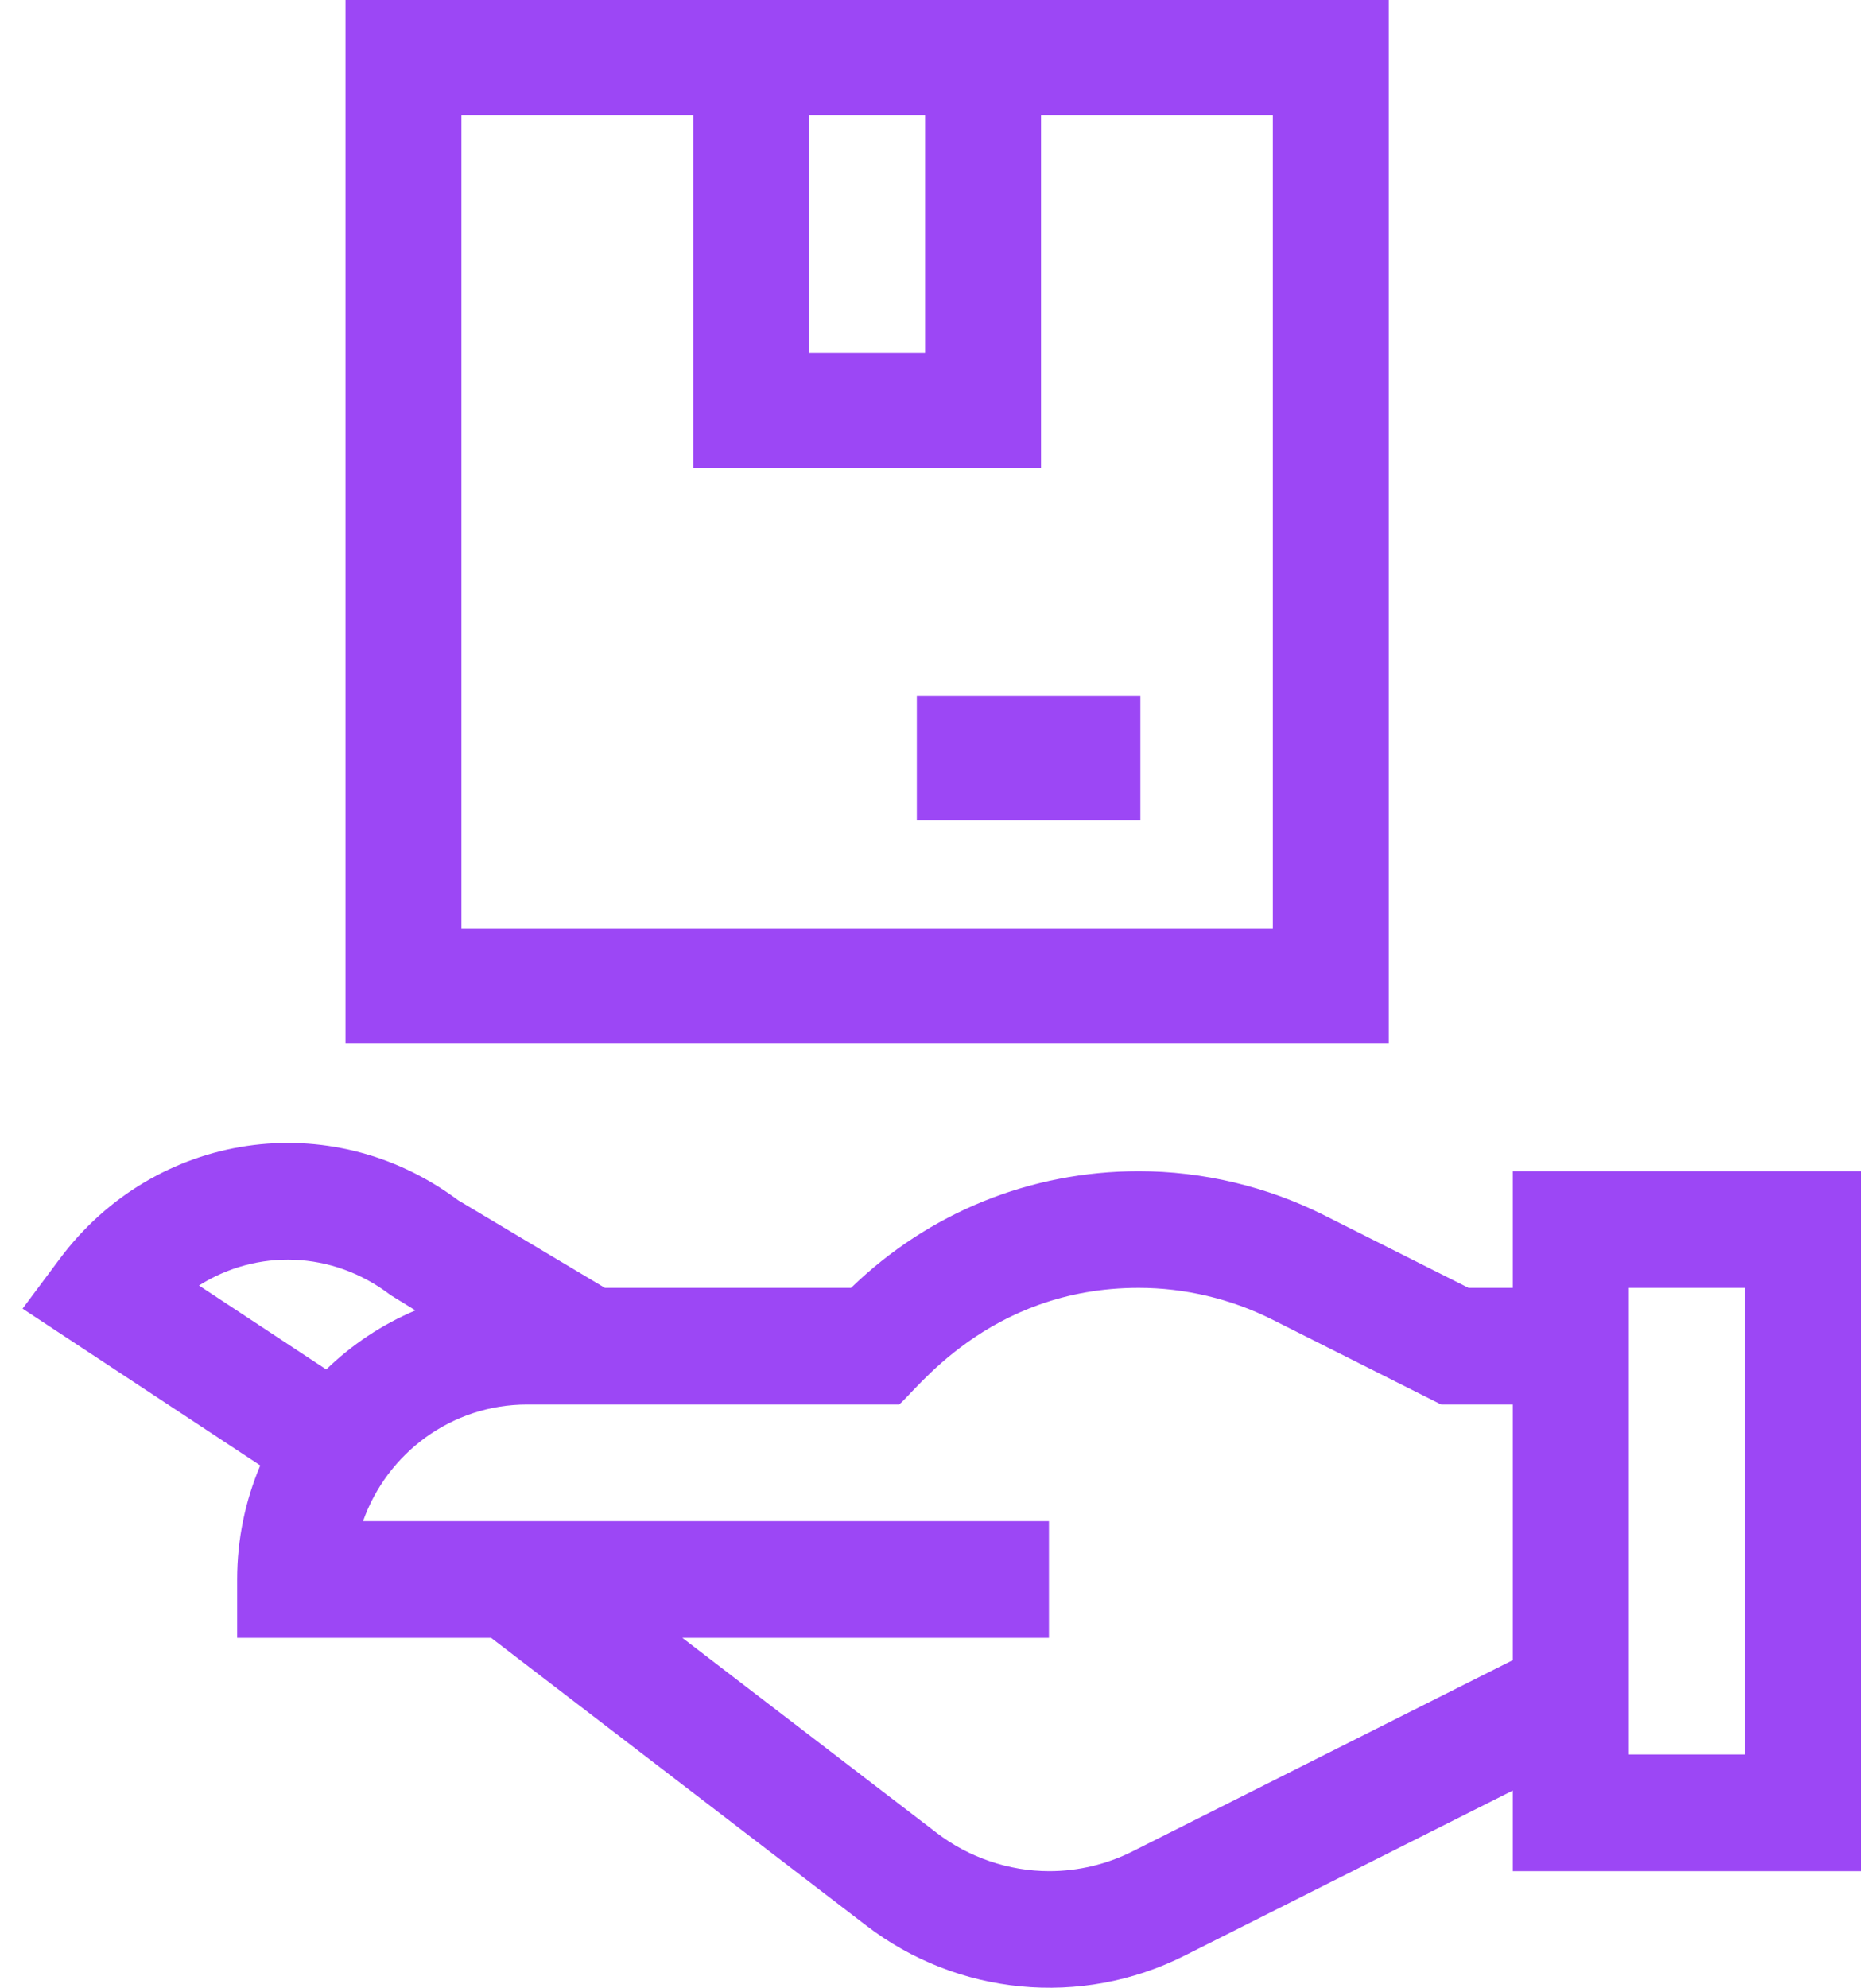
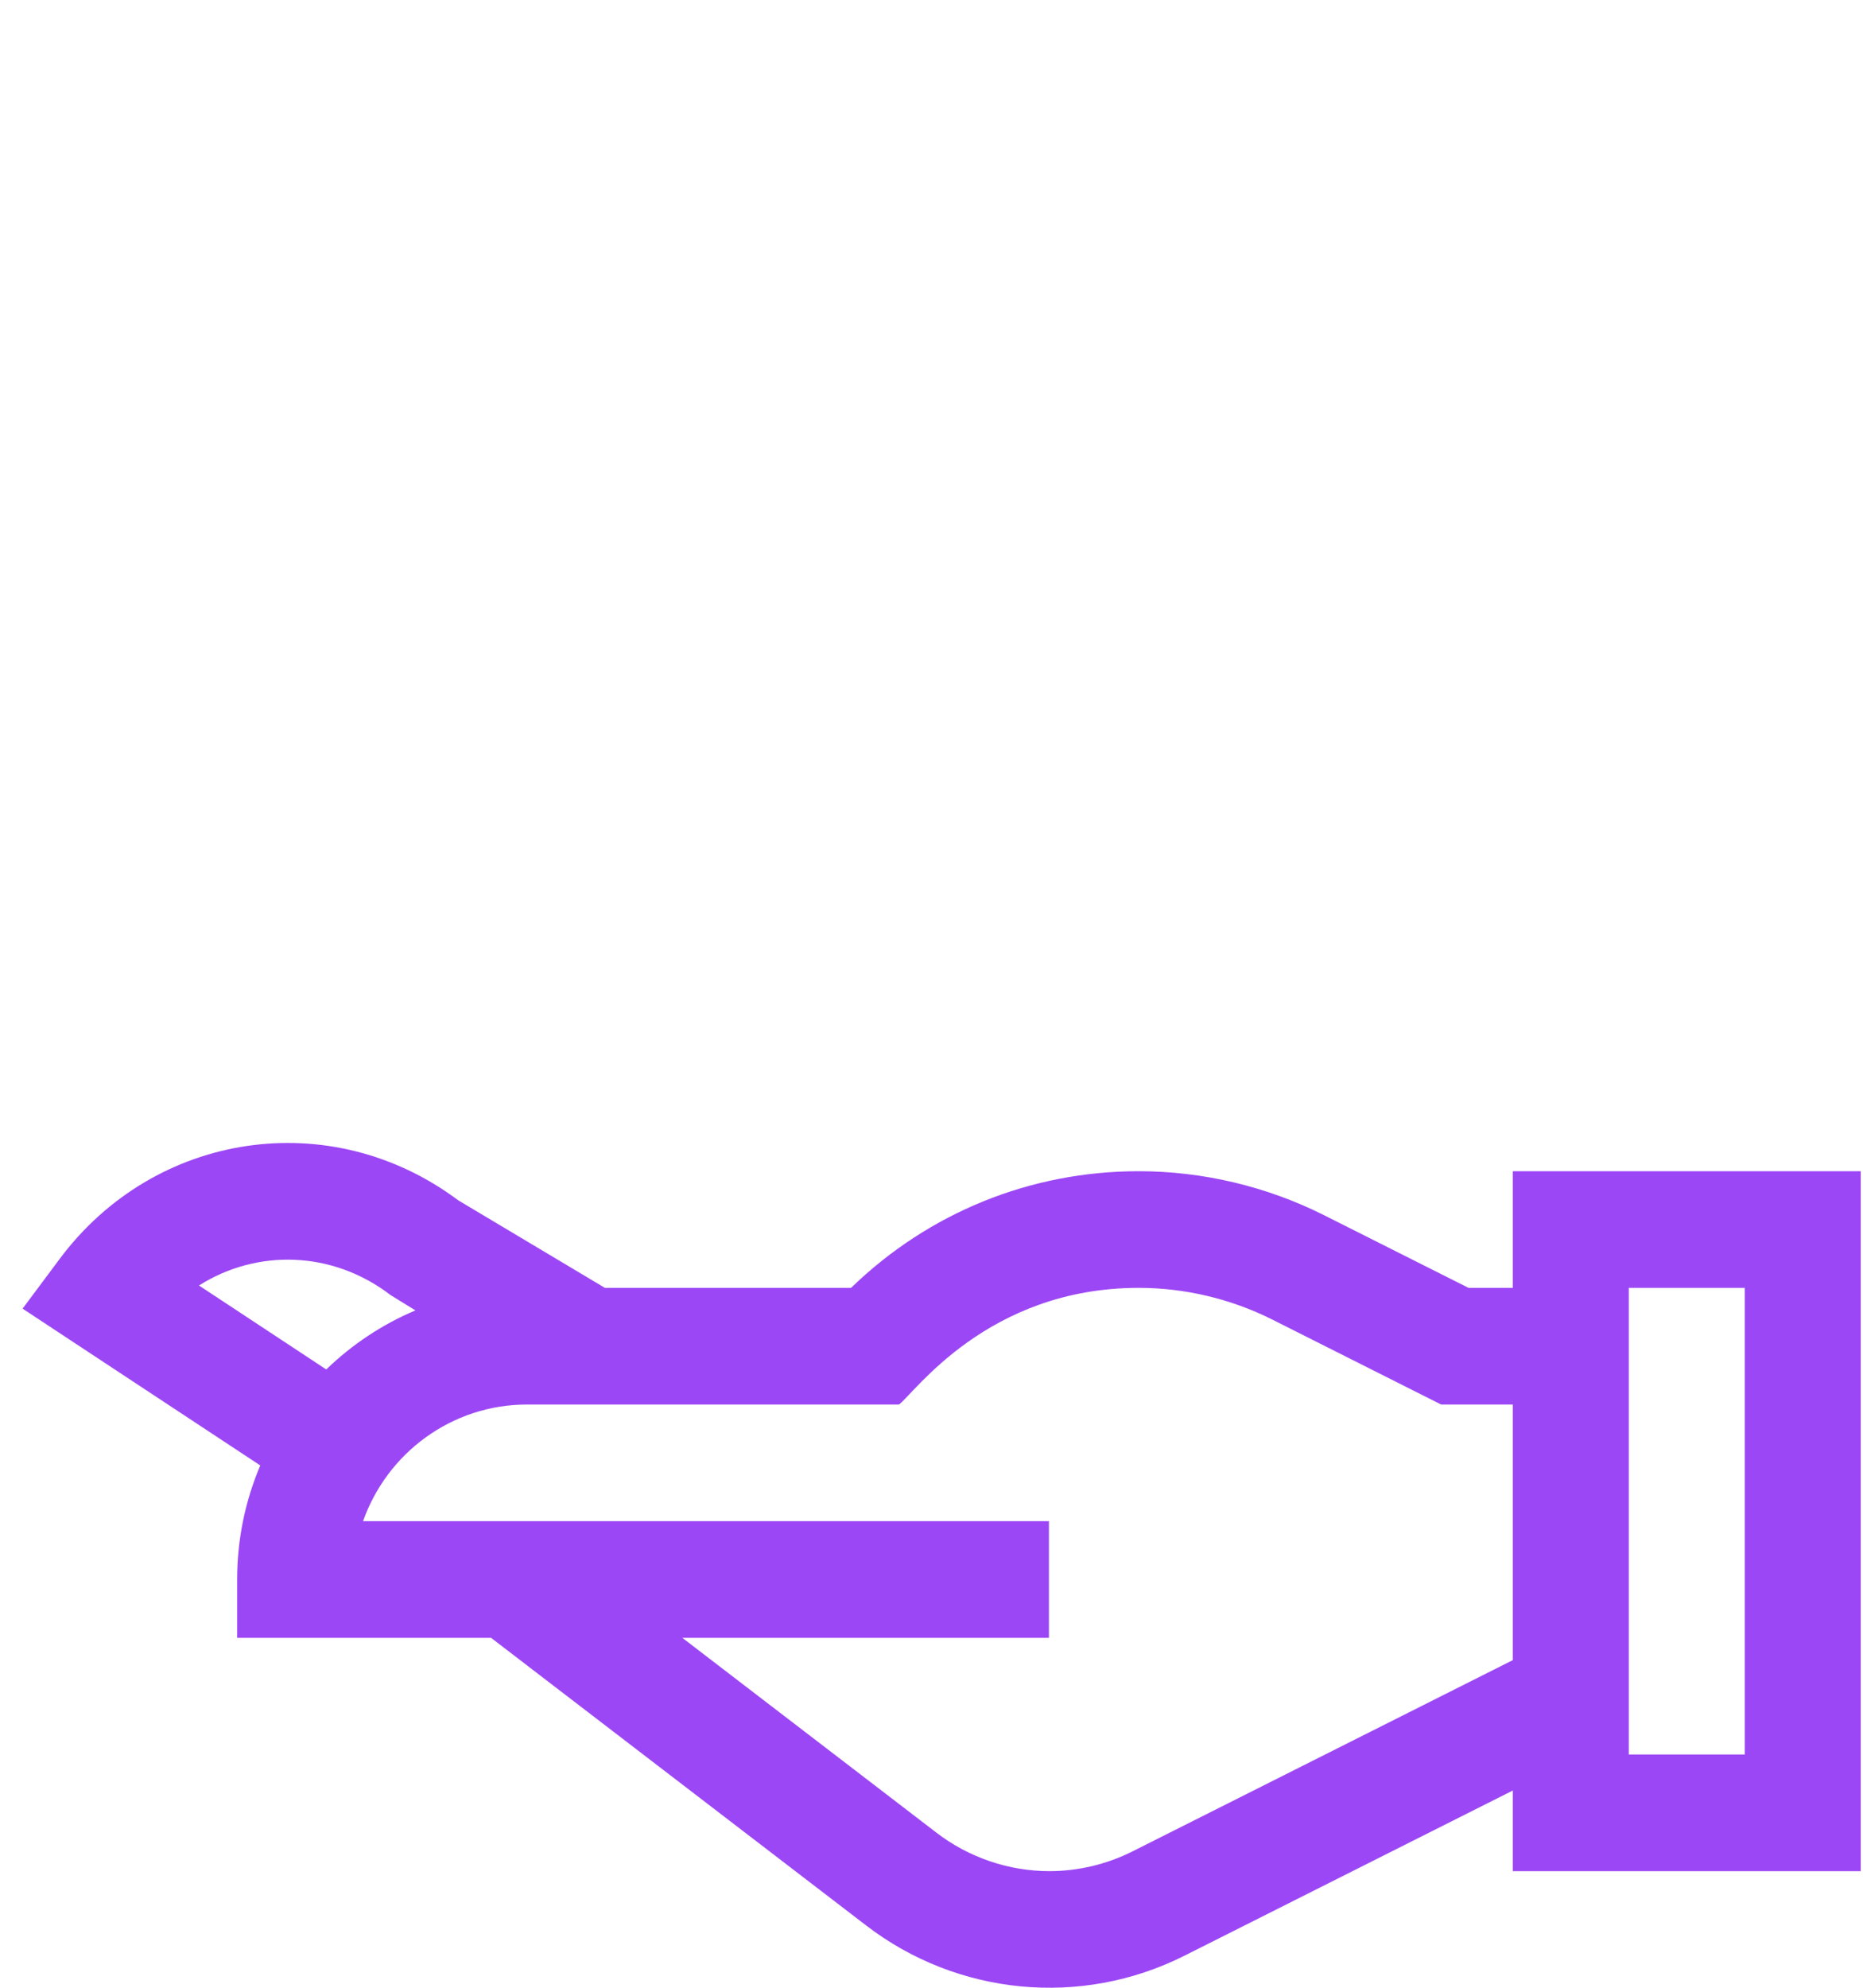
<svg xmlns="http://www.w3.org/2000/svg" width="75px" height="80px" viewBox="0 0 75 80" version="1.1">
  <title>D2E7FB9E-CEE7-4CCF-AD65-067471974547</title>
  <g id="CURRENT-HI-FI" stroke="none" stroke-width="1" fill="none" fill-rule="evenodd">
    <g id="ED_Hifi_Services_DIGITALMEDIA-V2" transform="translate(-1198, -2578)" fill="#9C47F5" fill-rule="nonzero">
      <g id="2-section" transform="translate(0, 1809)">
        <g id="Group-2" transform="translate(556, 471)">
          <g id="streamline-card-copy" transform="translate(552, 259)">
            <g id="delivery" transform="translate(90.909, 39)">
-               <path d="M1.492,50.668 L0,52.668 L9.569,58.979 C8.97,60.389 8.638,61.941 8.638,63.569 L8.638,65.917 L18.86,65.917 L33.968,77.499 C37.633,80.31 42.607,80.805 46.77,78.712 L59.994,72.062 L59.994,75.307 L74,75.307 L74,47.137 L59.994,47.137 L59.994,51.832 L58.21,51.832 L52.397,48.909 C50.092,47.75 47.511,47.137 44.933,47.137 C40.578,47.137 36.479,48.802 33.353,51.832 L23.443,51.832 L17.533,48.305 C12.416,44.477 5.331,45.521 1.492,50.668 L1.492,50.668 Z M64.662,51.832 L69.331,51.832 L69.331,70.612 L64.662,70.612 L64.662,51.832 Z M35.283,56.527 C35.888,56.085 38.84,51.832 44.932,51.832 C46.789,51.832 48.649,52.273 50.31,53.108 L57.108,56.527 L59.994,56.527 L59.994,66.814 L44.682,74.512 C43.649,75.032 42.491,75.307 41.335,75.307 C39.705,75.307 38.094,74.759 36.798,73.765 L26.56,65.917 L41.319,65.917 L41.319,61.222 L13.707,61.222 C14.67,58.489 17.266,56.527 20.31,56.527 L35.283,56.527 Z M15.815,52.739 C14.473,53.304 13.259,54.116 12.225,55.116 L7.102,51.737 C9.423,50.266 12.462,50.319 14.817,52.124 C14.832,52.134 15.88,52.779 15.815,52.739 Z" id="Shape" />
-               <path d="M55,0 C54.428,0 15.713,0 13,0 L13,42 L55,42 L55,0 Z M36.333,4.632 L36.333,14.206 L31.667,14.206 L31.667,4.632 L36.333,4.632 Z M50.333,37.368 L17.667,37.368 L17.667,4.632 L27,4.632 L27,18.839 L41,18.839 L41,4.632 L50.333,4.632 L50.333,37.368 Z" id="Shape" />
-               <polygon id="Path" points="36 28 45 28 45 33 36 33" />
+               <path d="M1.492,50.668 L0,52.668 L9.569,58.979 C8.97,60.389 8.638,61.941 8.638,63.569 L8.638,65.917 L18.86,65.917 L33.968,77.499 C37.633,80.31 42.607,80.805 46.77,78.712 L59.994,72.062 L59.994,75.307 L74,75.307 L74,47.137 L59.994,47.137 L59.994,51.832 L58.21,51.832 L52.397,48.909 C50.092,47.75 47.511,47.137 44.933,47.137 C40.578,47.137 36.479,48.802 33.353,51.832 L23.443,51.832 L17.533,48.305 C12.416,44.477 5.331,45.521 1.492,50.668 L1.492,50.668 M64.662,51.832 L69.331,51.832 L69.331,70.612 L64.662,70.612 L64.662,51.832 Z M35.283,56.527 C35.888,56.085 38.84,51.832 44.932,51.832 C46.789,51.832 48.649,52.273 50.31,53.108 L57.108,56.527 L59.994,56.527 L59.994,66.814 L44.682,74.512 C43.649,75.032 42.491,75.307 41.335,75.307 C39.705,75.307 38.094,74.759 36.798,73.765 L26.56,65.917 L41.319,65.917 L41.319,61.222 L13.707,61.222 C14.67,58.489 17.266,56.527 20.31,56.527 L35.283,56.527 Z M15.815,52.739 C14.473,53.304 13.259,54.116 12.225,55.116 L7.102,51.737 C9.423,50.266 12.462,50.319 14.817,52.124 C14.832,52.134 15.88,52.779 15.815,52.739 Z" id="Shape" />
            </g>
          </g>
        </g>
      </g>
    </g>
  </g>
</svg>